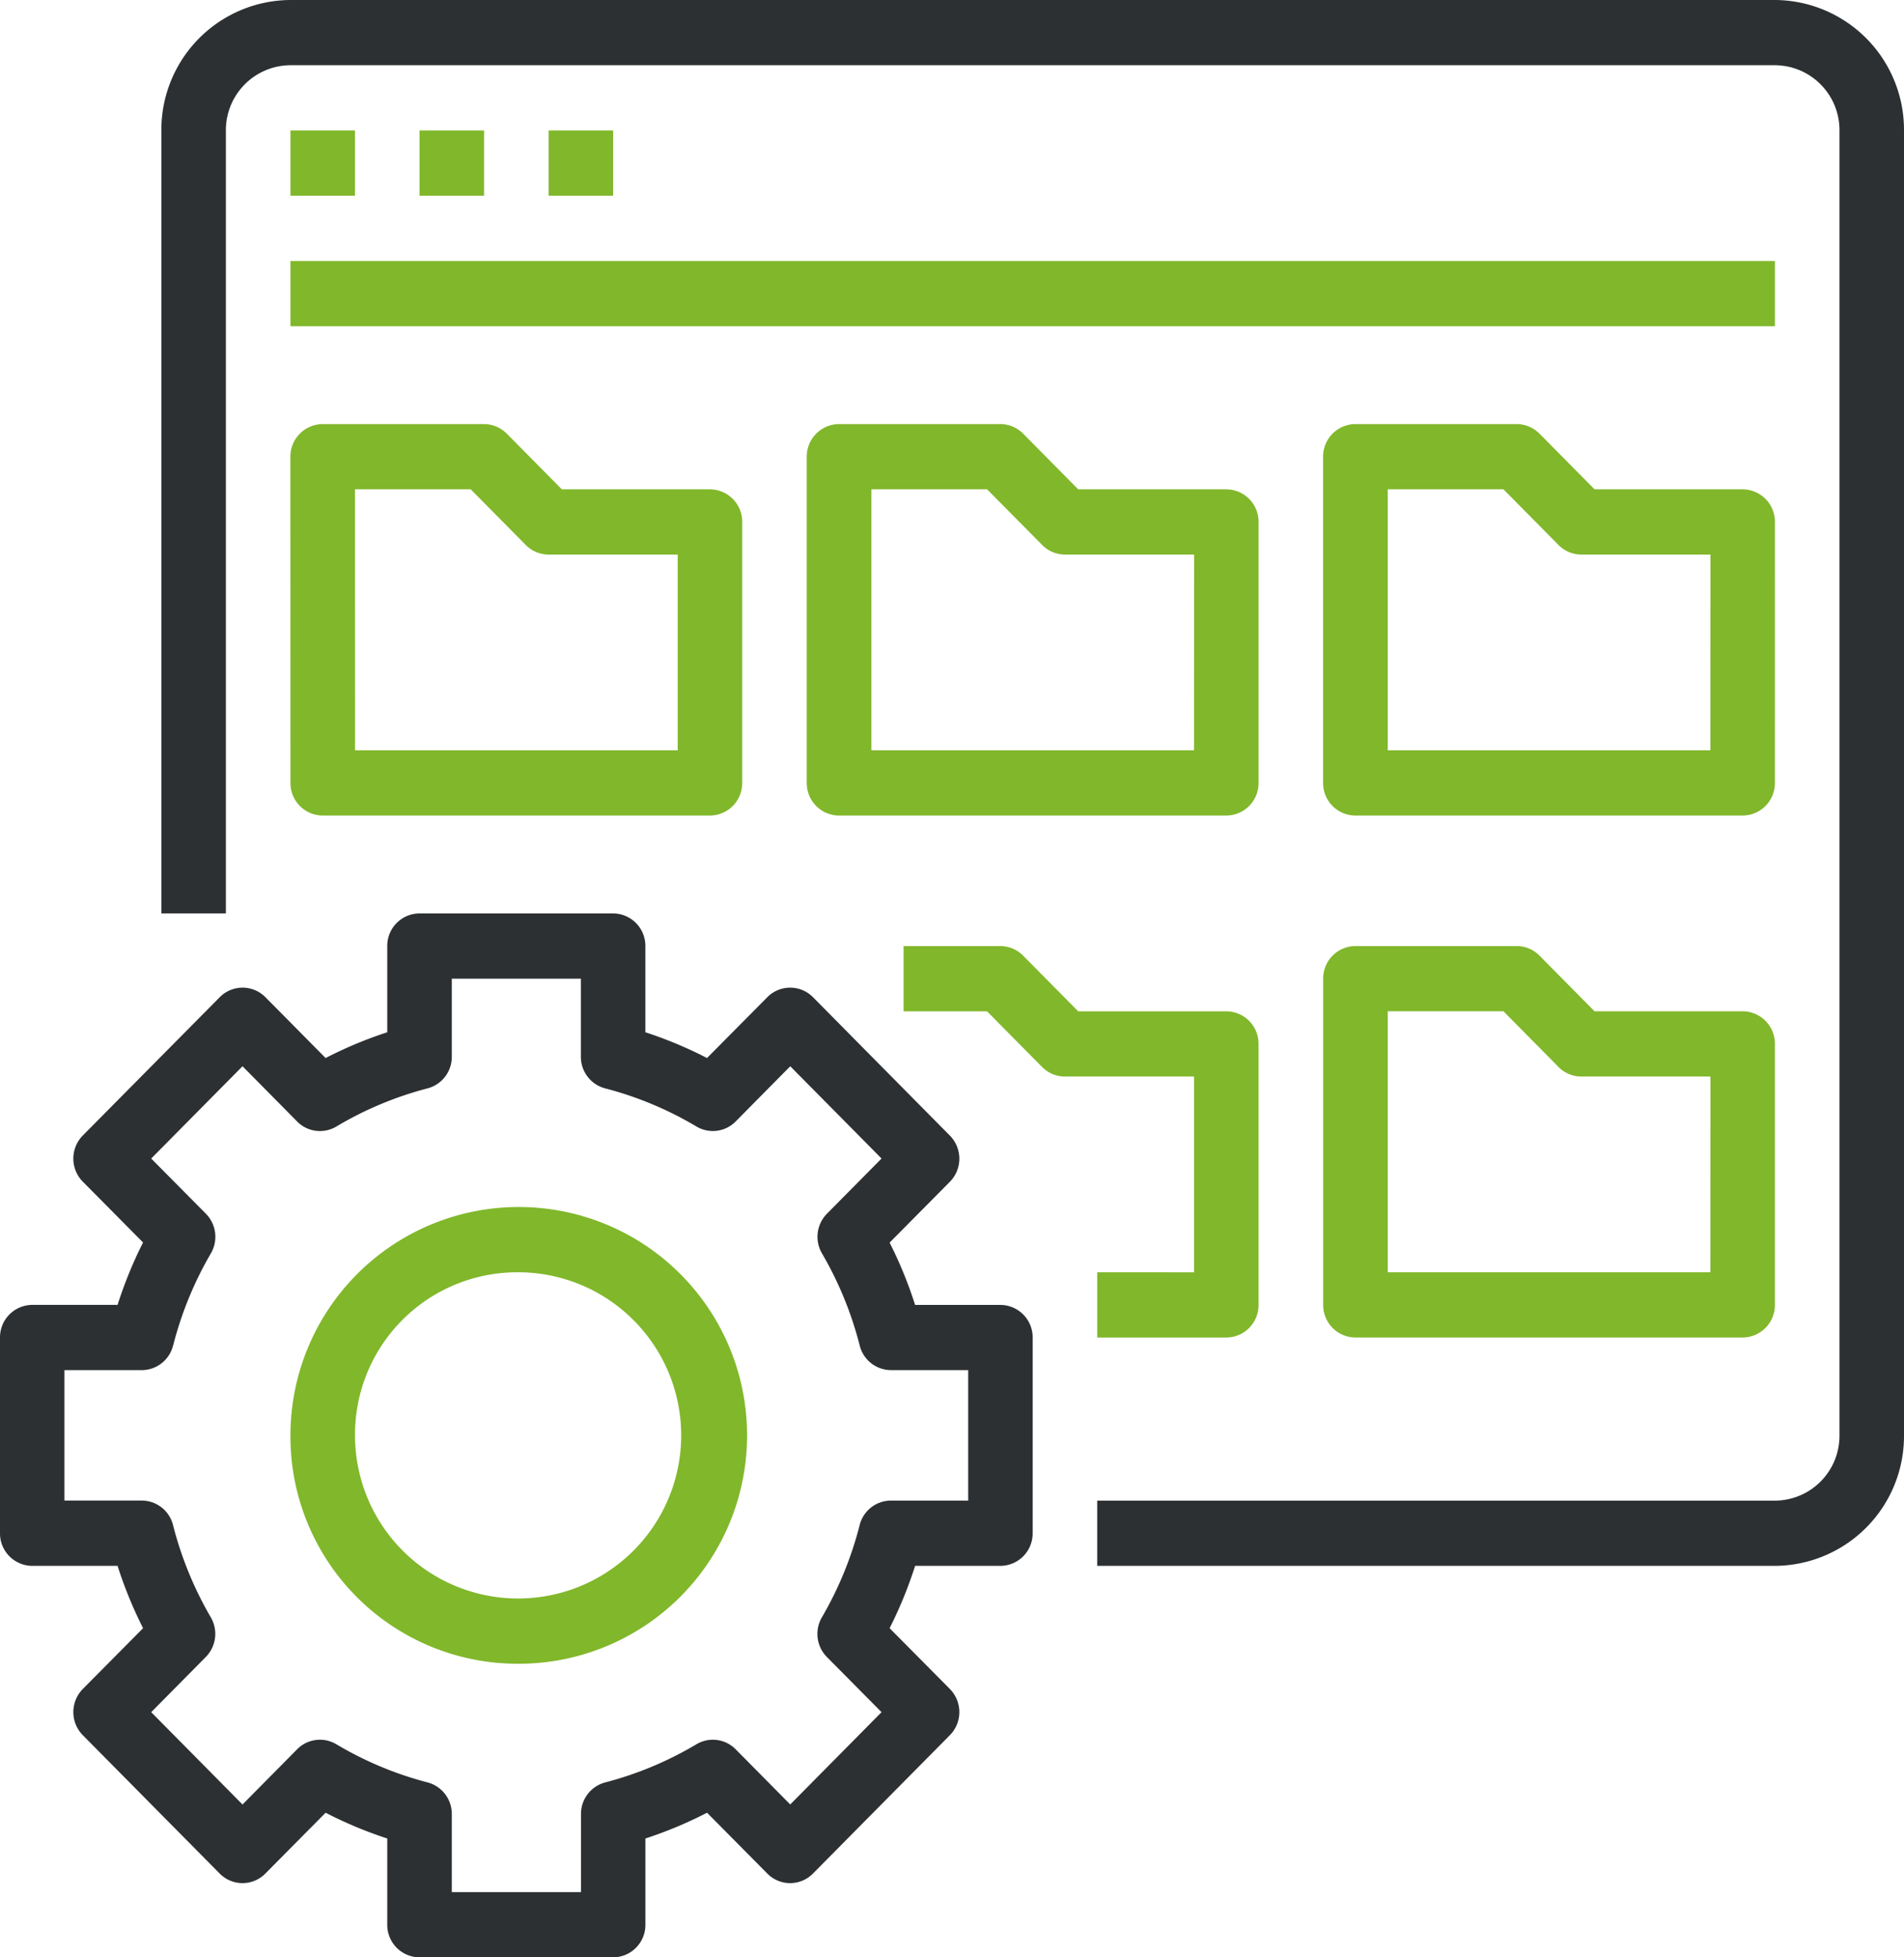
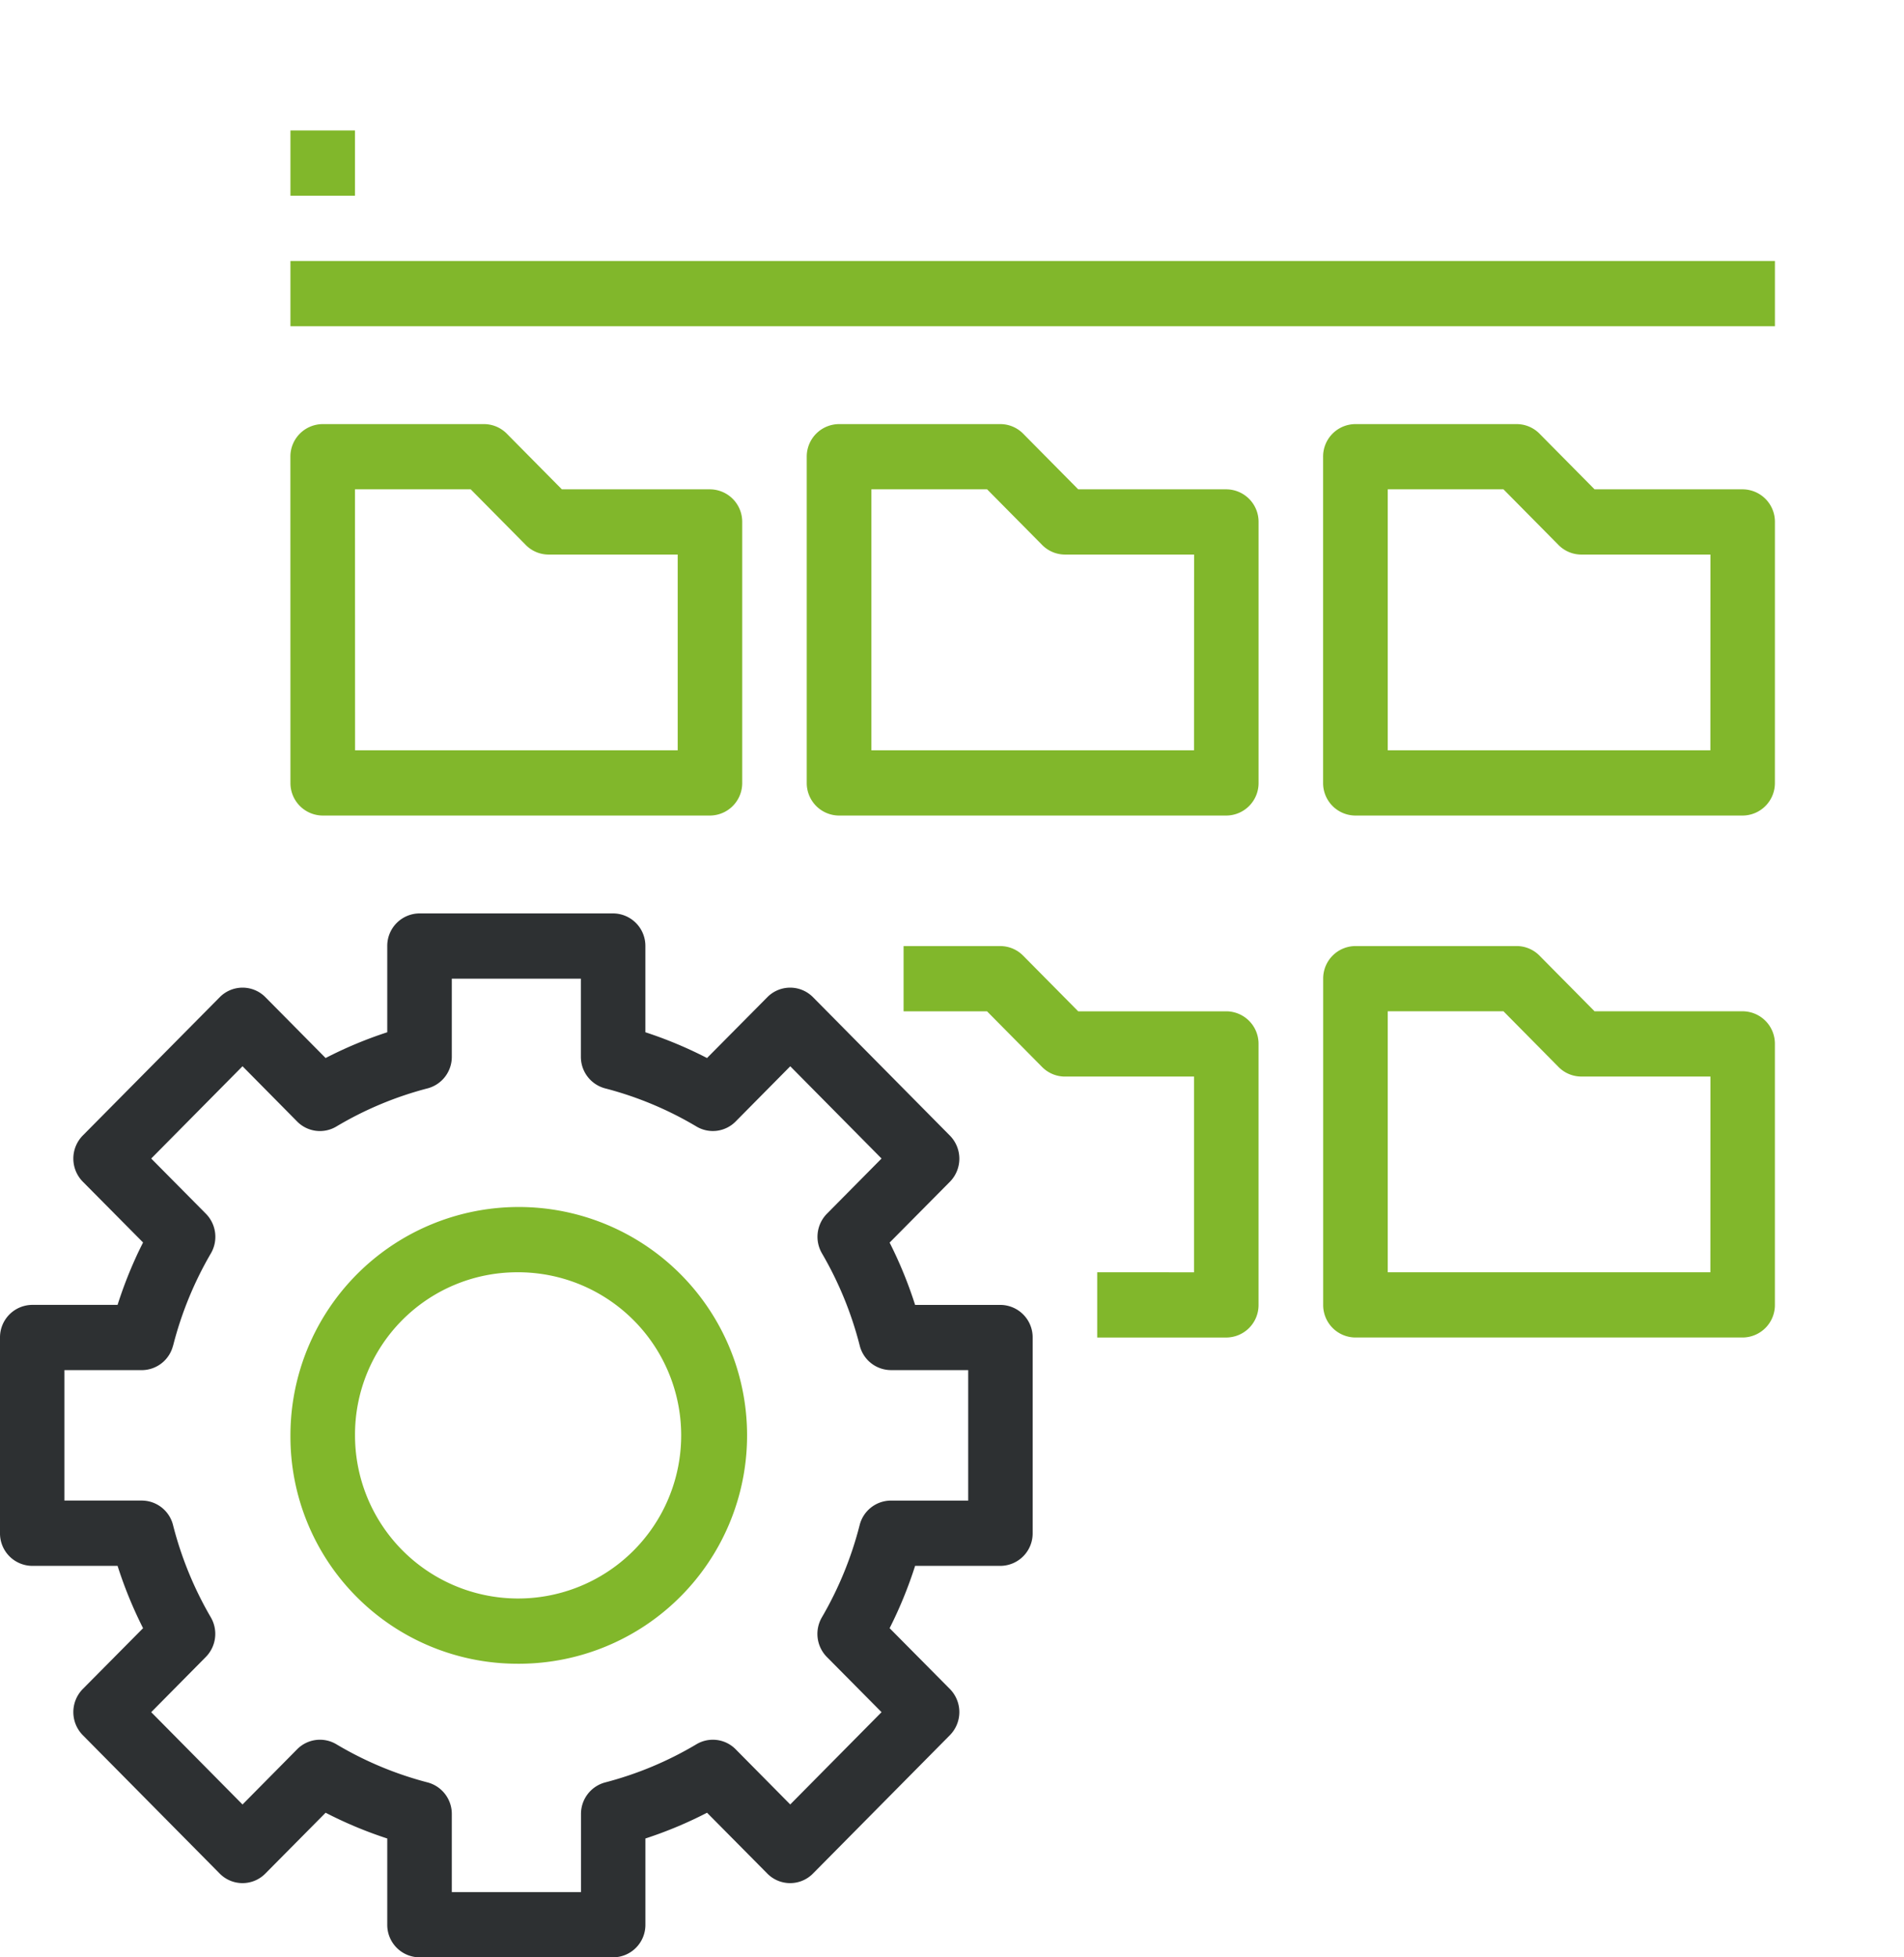
<svg xmlns="http://www.w3.org/2000/svg" width="72" height="74" viewBox="0 0 72 74">
  <g id="Vector_Smart_Object" data-name="Vector Smart Object" transform="translate(-0.664)">
    <g id="surface1">
-       <path id="Path_11" data-name="Path 11" d="M67.783,0H11.647A4.908,4.908,0,0,0,6.766,4.933v29.6H9.206V4.933a2.454,2.454,0,0,1,2.441-2.467H67.783a2.453,2.453,0,0,1,2.441,2.467V54.267a2.453,2.453,0,0,1-2.441,2.467H42.155V59.2H67.783a4.908,4.908,0,0,0,4.881-4.933V4.933A4.908,4.908,0,0,0,67.783,0Z" fill="#2d3032" />
      <path id="Path_12" data-name="Path 12" d="M11.647,4.933h2.441V7.4H11.647Z" fill="#81b72b" />
-       <path id="Path_13" data-name="Path 13" d="M16.528,4.933h2.441V7.4H16.528Z" fill="#81b72b" />
-       <path id="Path_14" data-name="Path 14" d="M21.41,4.933H23.85V7.4H21.41Z" fill="#81b72b" />
      <path id="Path_15" data-name="Path 15" d="M11.647,9.867H67.783v2.467H11.647Z" fill="#81b72b" />
      <path id="Path_16" data-name="Path 16" d="M11.647,29.6a1.227,1.227,0,0,0,1.22,1.233H27.511a1.227,1.227,0,0,0,1.22-1.233V19.733a1.227,1.227,0,0,0-1.22-1.233h-5.6l-2.083-2.105a1.214,1.214,0,0,0-.863-.361h-6.1a1.227,1.227,0,0,0-1.22,1.233Zm2.441-11.1h4.376l2.083,2.105a1.214,1.214,0,0,0,.863.361h4.881v7.4h-12.2Z" fill="#81b72b" />
      <path id="Path_17" data-name="Path 17" d="M48.257,19.733a1.227,1.227,0,0,0-1.22-1.233h-5.6l-2.083-2.105a1.214,1.214,0,0,0-.863-.361h-6.1a1.227,1.227,0,0,0-1.22,1.233V29.6a1.227,1.227,0,0,0,1.22,1.233H47.037a1.227,1.227,0,0,0,1.22-1.233Zm-2.441,8.633h-12.2V18.5h4.376l2.083,2.105a1.214,1.214,0,0,0,.863.361h4.881Z" fill="#81b72b" />
      <path id="Path_18" data-name="Path 18" d="M67.783,19.733a1.227,1.227,0,0,0-1.22-1.233h-5.6l-2.083-2.105a1.214,1.214,0,0,0-.863-.361h-6.1a1.226,1.226,0,0,0-1.22,1.233V29.6a1.227,1.227,0,0,0,1.22,1.233H66.562a1.227,1.227,0,0,0,1.22-1.233Zm-2.441,8.633h-12.2V18.5h4.376L59.6,20.605a1.214,1.214,0,0,0,.863.361h4.881Z" fill="#81b72b" />
      <path id="Path_19" data-name="Path 19" d="M42.155,48.1v2.467h4.881a1.226,1.226,0,0,0,1.22-1.233V39.467a1.226,1.226,0,0,0-1.22-1.233h-5.6l-2.083-2.105a1.214,1.214,0,0,0-.863-.361H34.833v2.467h3.156l2.083,2.105a1.214,1.214,0,0,0,.863.361h4.881v7.4Z" fill="#81b72b" />
      <path id="Path_20" data-name="Path 20" d="M66.562,38.233h-5.6l-2.083-2.105a1.214,1.214,0,0,0-.863-.361h-6.1A1.227,1.227,0,0,0,50.7,37V49.333a1.226,1.226,0,0,0,1.22,1.233H66.562a1.227,1.227,0,0,0,1.22-1.233V39.467A1.226,1.226,0,0,0,66.562,38.233ZM65.342,48.1h-12.2V38.233h4.376L59.6,40.339a1.214,1.214,0,0,0,.863.361h4.881Z" fill="#81b72b" />
      <path id="Path_21" data-name="Path 21" d="M5.11,49.333H1.884a1.227,1.227,0,0,0-1.22,1.233v7.4A1.227,1.227,0,0,0,1.884,59.2H5.11a16.068,16.068,0,0,0,.964,2.356l-2.28,2.3a1.244,1.244,0,0,0,0,1.744l5.178,5.233a1.212,1.212,0,0,0,1.726,0l2.279-2.3a15.69,15.69,0,0,0,2.331.974v3.26A1.227,1.227,0,0,0,16.528,74H23.85a1.227,1.227,0,0,0,1.22-1.233v-3.26a15.694,15.694,0,0,0,2.331-.974l2.279,2.3a1.212,1.212,0,0,0,1.726,0L36.585,65.6a1.244,1.244,0,0,0,0-1.744l-2.28-2.3a16.051,16.051,0,0,0,.964-2.356h3.225a1.227,1.227,0,0,0,1.22-1.233v-7.4a1.227,1.227,0,0,0-1.22-1.233H35.269a16.044,16.044,0,0,0-.964-2.356l2.28-2.3a1.244,1.244,0,0,0,0-1.744L31.407,37.7a1.213,1.213,0,0,0-1.726,0L27.4,40a15.712,15.712,0,0,0-2.331-.974v-3.26a1.227,1.227,0,0,0-1.22-1.233H16.528a1.227,1.227,0,0,0-1.22,1.233v3.26A15.707,15.707,0,0,0,12.977,40L10.7,37.7a1.213,1.213,0,0,0-1.726,0L3.794,42.93a1.244,1.244,0,0,0,0,1.744l2.28,2.3c-.1.2-.2.4-.292.608A16.12,16.12,0,0,0,5.11,49.333Zm2.1,1.542a13.532,13.532,0,0,1,1.428-3.488,1.244,1.244,0,0,0-.188-1.5L6.382,43.8l3.453-3.489L11.9,42.4a1.211,1.211,0,0,0,1.483.19,13.265,13.265,0,0,1,3.451-1.443,1.231,1.231,0,0,0,.915-1.194V37H22.63v2.953a1.231,1.231,0,0,0,.915,1.194A13.264,13.264,0,0,1,27,42.589a1.211,1.211,0,0,0,1.483-.19l2.065-2.087L34,43.8l-2.065,2.086a1.244,1.244,0,0,0-.188,1.5,13.565,13.565,0,0,1,1.428,3.488,1.223,1.223,0,0,0,1.181.925h2.921v4.933H34.353a1.223,1.223,0,0,0-1.181.925,13.565,13.565,0,0,1-1.428,3.488,1.244,1.244,0,0,0,.188,1.5L34,64.731l-3.453,3.489-2.065-2.087A1.211,1.211,0,0,0,27,65.944a13.266,13.266,0,0,1-3.451,1.443,1.231,1.231,0,0,0-.915,1.194v2.953H17.749V68.581a1.231,1.231,0,0,0-.915-1.194,13.267,13.267,0,0,1-3.451-1.443,1.211,1.211,0,0,0-1.483.19L9.835,68.221,6.382,64.731l2.065-2.087a1.244,1.244,0,0,0,.188-1.5,13.562,13.562,0,0,1-1.428-3.488,1.223,1.223,0,0,0-1.181-.925H3.1V51.8H6.026A1.223,1.223,0,0,0,7.207,50.875Z" fill="#2d3032" />
      <path id="Path_22" data-name="Path 22" d="M20.189,62.9a8.634,8.634,0,1,0-8.542-8.633A8.588,8.588,0,0,0,20.189,62.9Zm0-14.8a6.167,6.167,0,1,1-6.1,6.167A6.135,6.135,0,0,1,20.189,48.1Z" fill="#81b72b" />
    </g>
  </g>
</svg>